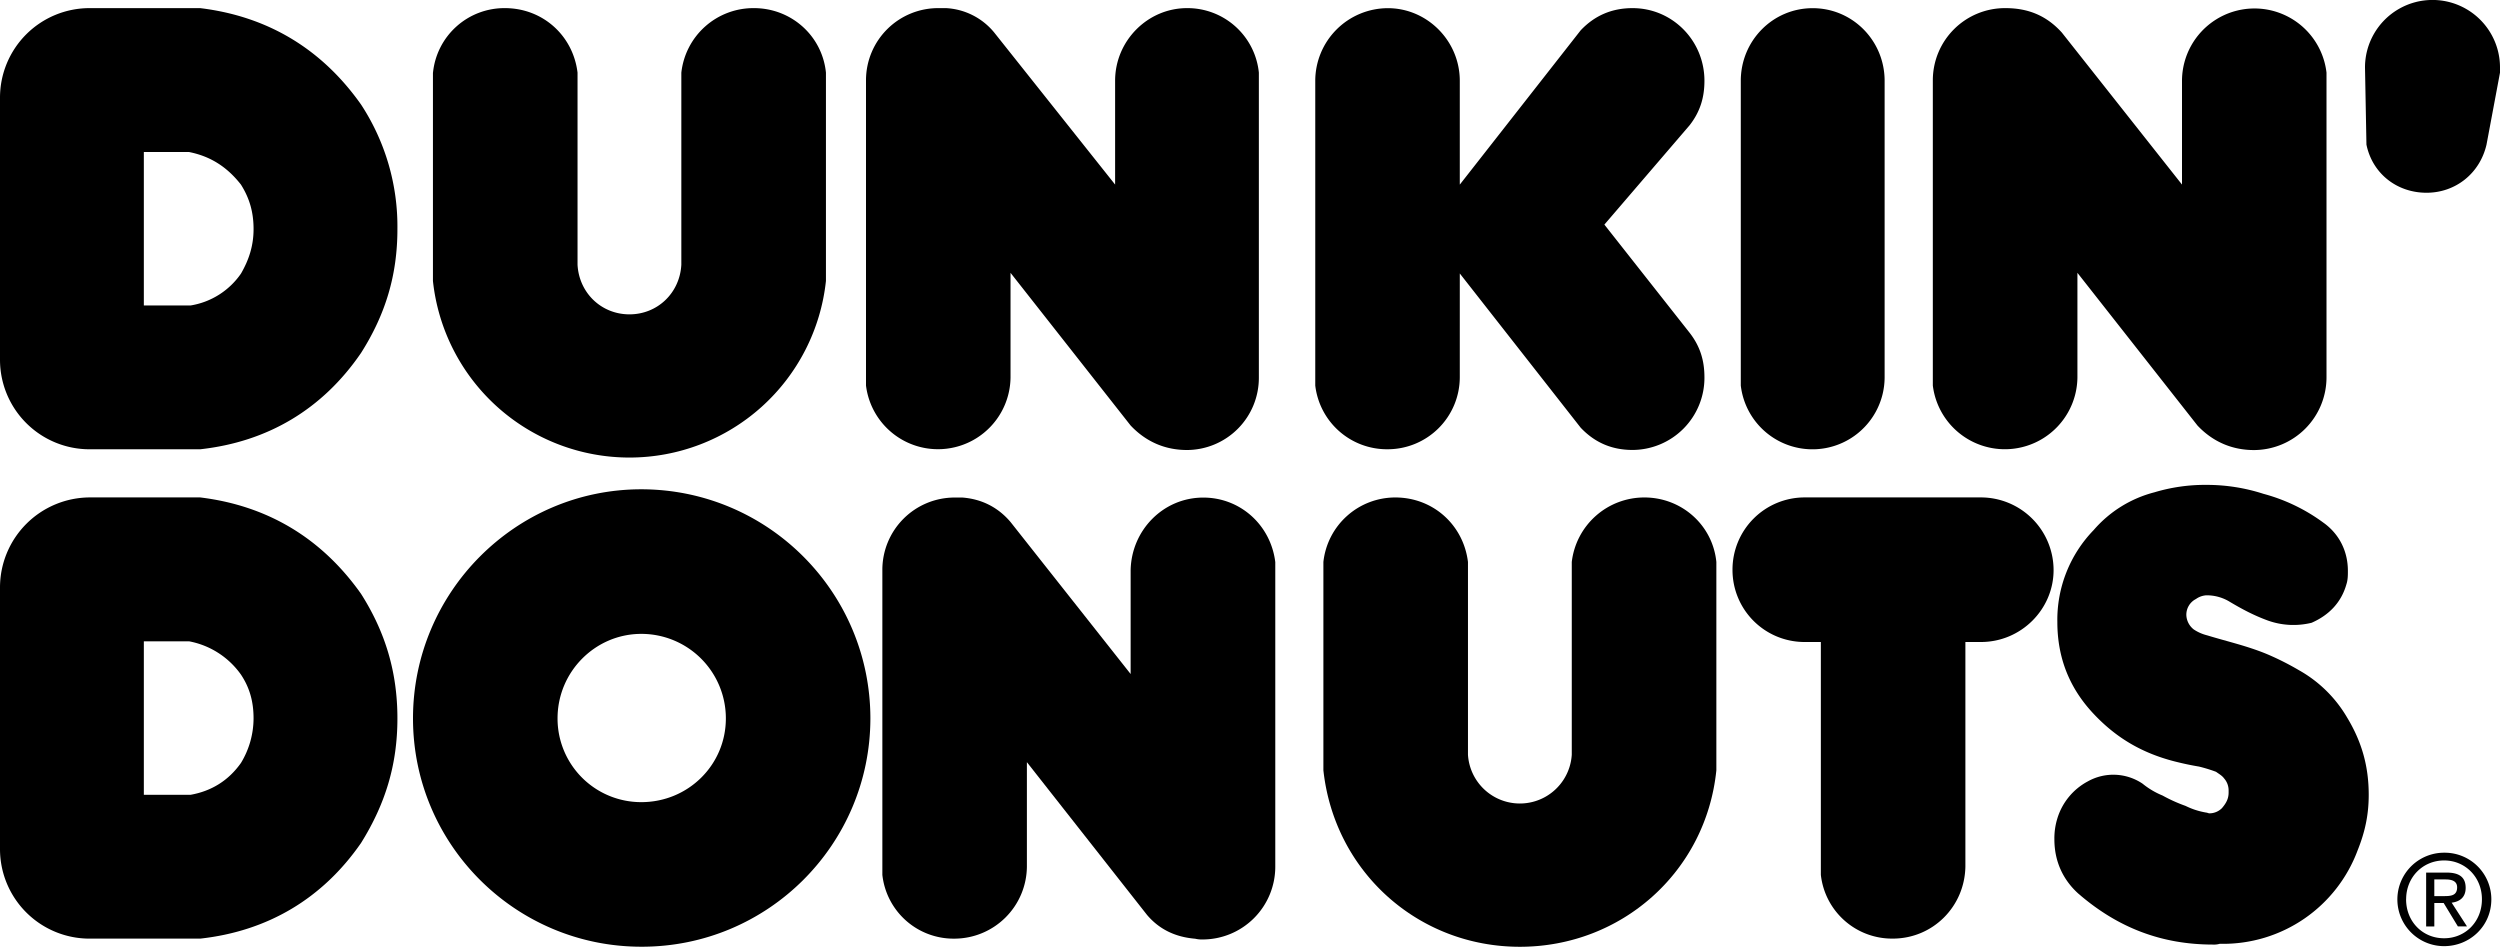
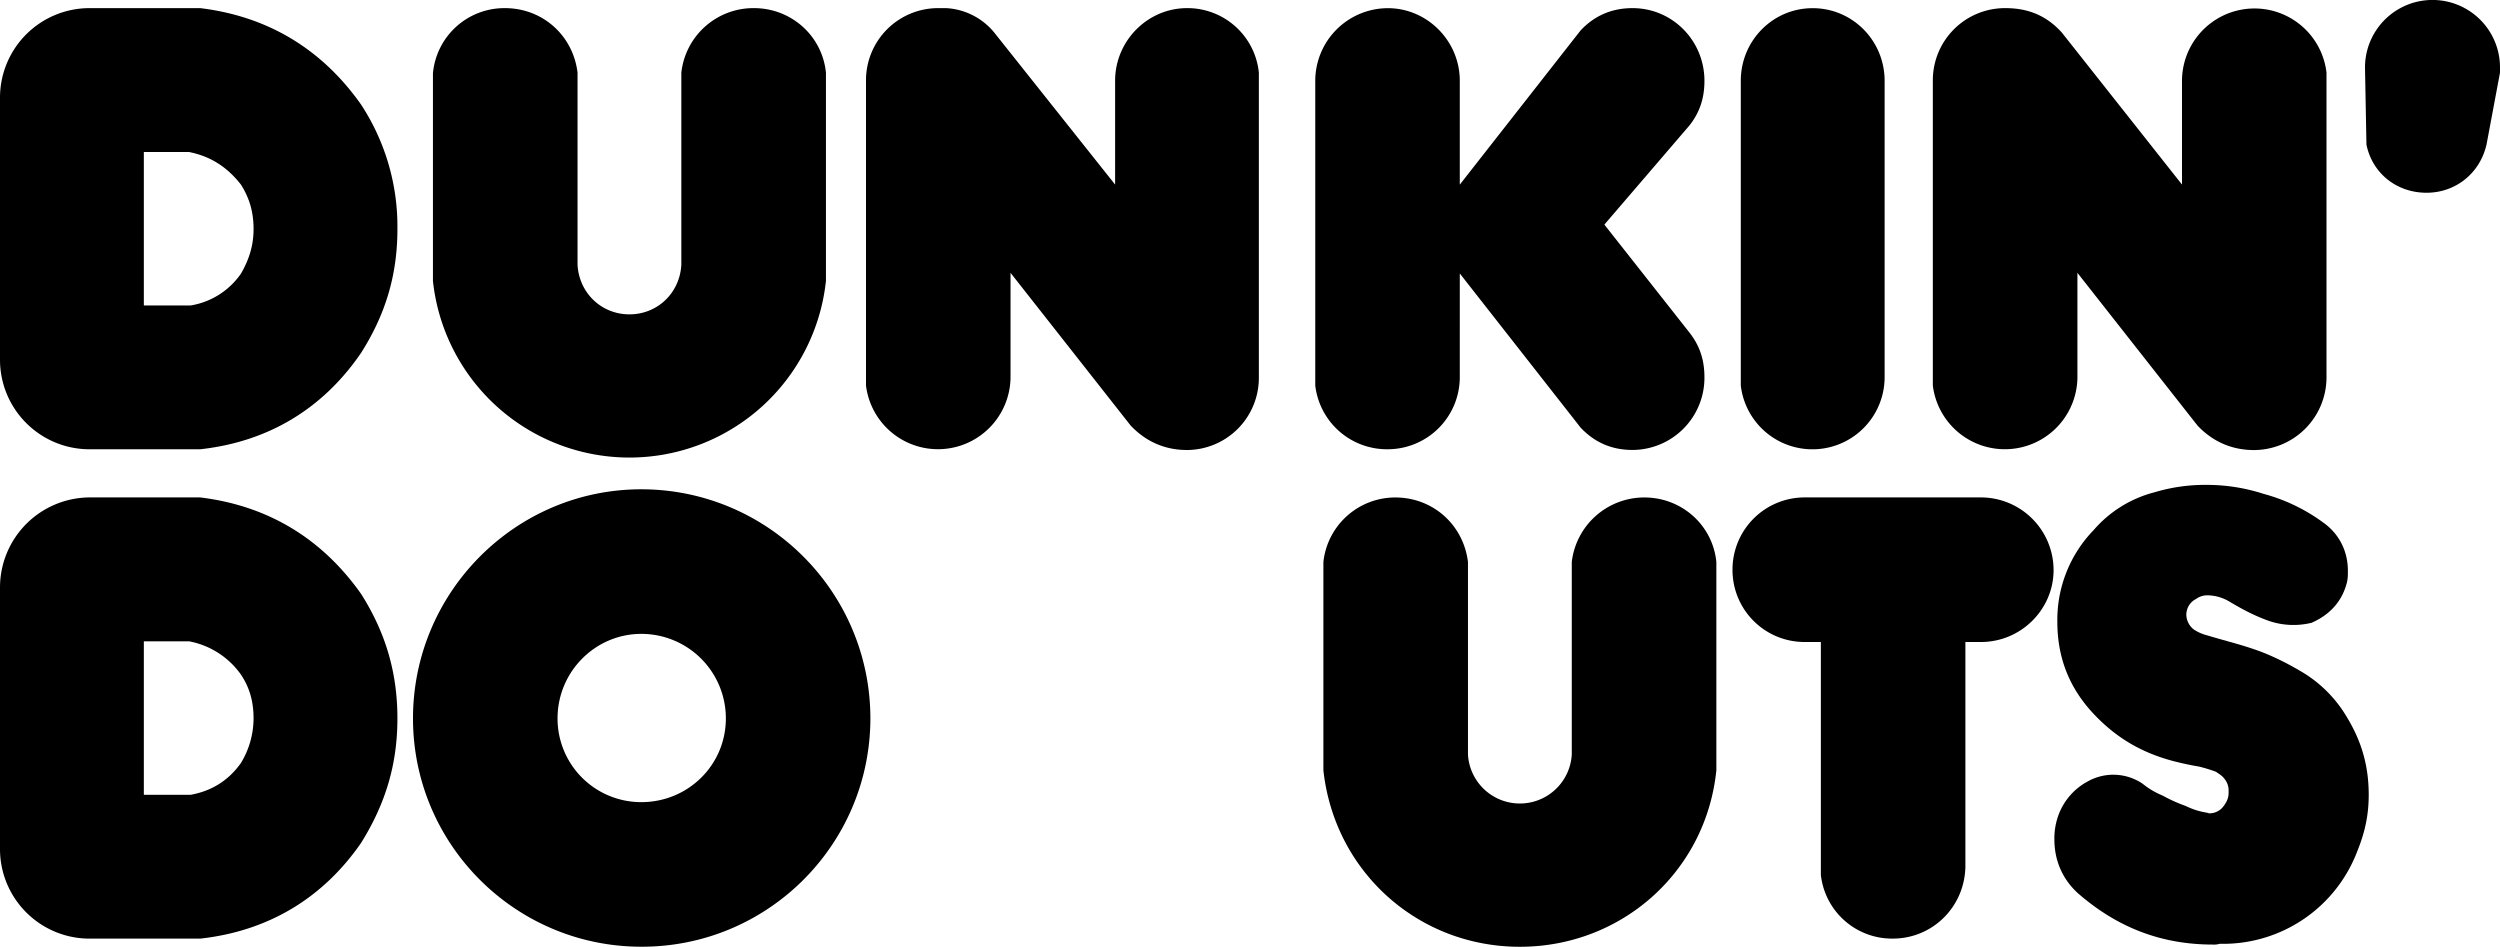
<svg xmlns="http://www.w3.org/2000/svg" id="Layer_1" data-name="Layer 1" viewBox="0 0 2500 946.77">
  <path d="M143.84,305.58v0ZM361.06,104.66C321.77,49,267.63,16.42,200.17,8.24H89.69A89.54,89.54,0,0,0,0,98v261.7a89.54,89.54,0,0,0,89.69,89.69H200.17c67.46-7.43,122.35-40,160.89-96.37,24.48-38.6,36.35-77.88,36.35-123.8A222.37,222.37,0,0,0,361.06,104.66ZM241,273.67a75.93,75.93,0,0,1-50.41,31.91H143.84V152.13h45.22c22.23,4.43,38.53,15.55,51.9,32.6,8.87,14.06,12.61,28.12,12.61,44.47S249.13,259.56,241,273.67Zm192,7.43v0Zm0-208.35A71.74,71.74,0,0,1,504.9,8.24c37.84,0,68.2,27.47,72.64,64.51V264.8c1.49,28.12,23.73,49.66,51.9,49.66s50.4-21.49,51.9-49.66v-192A72.47,72.47,0,0,1,754,8.24c37.09,0,68.2,27.47,71.94,64.51v208.3a197.62,197.62,0,0,1-393,0V72.75ZM1187,8.24c-39.28,0-71.89,32.6-71.89,72.64v103.8l-120.85-152A66.78,66.78,0,0,0,946.08,8.24h-7.43A72.16,72.16,0,0,0,866,79.91V385.65a72.54,72.54,0,0,0,144.53-8V272.93l120.1,152.7c15.45,16.36,34.64,24.49,56.34,24.49a72.16,72.16,0,0,0,71.89-72.43V72.75A71.73,71.73,0,0,0,1187,8.24ZM2197.52,425.69l-120.1-152.76Zm0,0c15.45,16.35,34.8,24.48,56.34,24.48a72.75,72.75,0,0,0,72.64-72.64V72.75A72.49,72.49,0,0,0,2182,80.88v103.8l-120.16-152C2046.42,15.61,2028,8.24,2005.47,8.24a72.16,72.16,0,0,0-72.64,71.67V385.65a72.57,72.57,0,0,0,144.59-8V272.93l120.1,152.76Zm-737.73-48.21a72.16,72.16,0,0,1-72.42,71.89h-.22a72.18,72.18,0,0,1-71.89-63.72V80.93A72.75,72.75,0,0,1,1387.9,8.29c39.24,0,71.89,32.61,71.89,72.64v103.8L1580.65,30.47c14-14.8,31.16-22.23,51.9-22.23,40,0,71.89,32.6,71.89,72.64,0,17.05-4.44,31.16-14.81,44.47l-85.25,99.36,85.25,108.19c10.37,13.36,14.81,27.47,14.81,44.52a72.17,72.17,0,0,1-71.68,72.64h-.21c-20.8,0-37.85-7.43-51.9-22.29l-120.86-154.2Zm281,8.17V80.93c0-40,31.85-72.64,71.89-72.64s71.94,32.61,71.94,72.64V377.48a72.16,72.16,0,0,1-143.83,8.17ZM2500,72.75V67.57a67.48,67.48,0,0,0-135,0l1.44,77.13c5.93,28.91,30.41,48.16,60.08,48.16,28.92,0,53.34-19.25,60-48.16Z" transform="translate(0 -0.11)" />
  <path d="M641.3,489.4h0C515.27,489.4,413,592.51,413,718.49S515.22,946.77,641.3,946.83C767.56,947.1,870.13,845,870.39,718.71v-.22C870.27,592,767.78,489.52,641.3,489.4Zm0,312.85a83.59,83.59,0,0,1-83.75-83.44,1.71,1.71,0,0,1,0-.32c0-46.71,37.78-84.5,83.75-84.5a84.49,84.49,0,0,1,84.56,84.5C725.86,765.21,688,802.25,641.3,802.25Z" transform="translate(0 -0.11)" />
-   <path d="M1203.28,497.69c-40,0-71.89,32.6-72.64,72.64v103.8l-120.1-152c-12.56-14.8-28.92-23-48.16-24.48H955a72.28,72.28,0,0,0-72.64,72.64V875a71.63,71.63,0,0,0,71.89,63.76,72.64,72.64,0,0,0,72.64-71.94V762.27L1147,915h0c12.61,14.86,28.91,22.23,48.21,23.84a28,28,0,0,0,7.43.74,72.75,72.75,0,0,0,72.64-72.64V562.2C1270.74,525.16,1240.33,497.69,1203.28,497.69Z" transform="translate(0 -0.11)" />
  <path d="M200.17,497.53H89.69A90.11,90.11,0,0,0,0,587.27V849a89.55,89.55,0,0,0,89.69,89.74H200.17c67.46-7.43,122.35-40,160.89-95.68,24.48-39.28,36.35-78.57,36.35-124.54s-11.87-86-36.35-124.54C321.77,538.36,267.63,505.76,200.17,497.53ZM241,763c-12.56,17.8-29.67,28.22-50.41,31.91H143.84V641.42h45.22A82.1,82.1,0,0,1,241,674.77c8.87,13.36,12.56,27.42,12.56,43.72A86.14,86.14,0,0,1,241,763Z" transform="translate(0 -0.11)" />
  <path d="M1980.94,497.53H1804.5a72.16,72.16,0,0,0-72,72.37v.27a72,72,0,0,0,72,71.94h16.35v0h0V874.94a71.63,71.63,0,0,0,71.9,63.77c40,0,71.94-31.91,72.64-72V642.11h15.55c40.09,0,72.64-32.6,72.64-71.94A72.75,72.75,0,0,0,1980.94,497.53Z" transform="translate(0 -0.11)" />
  <path d="M1644.41,497.58a73,73,0,0,0-72.64,64.51V754.84a52,52,0,0,1-103.8,0V562.09c-4.49-37-34.85-64.51-72.64-64.51a72.31,72.31,0,0,0-71.94,64.51v208.3c11.12,101.61,94.87,176.5,196.48,176.5S1706,872,1716.36,770.39V562.09C1712.67,525,1681.45,497.58,1644.41,497.58Z" transform="translate(0 -0.11)" />
  <polygon points="1820.85 642.05 1820.85 642.05 1820.85 642.05 1820.85 642.05" />
  <path d="M2347.24,717.85a128.59,128.59,0,0,0-48.16-47.46A275.89,275.89,0,0,0,2266.47,654c-19.67-8.07-38.64-12.24-59.33-18.55a42.83,42.83,0,0,1-13.36-5.88,19.16,19.16,0,0,1-7.43-14.11,17.63,17.63,0,0,1,9.62-16.35,19.91,19.91,0,0,1,10.37-3.69,44,44,0,0,1,23.73,6.68c12.56,7.43,23.68,13.36,37.79,18.55a76,76,0,0,0,43.73,2.24c17-7.43,29.66-20,34.85-38.59,1.44-4.44,1.44-8.87,1.44-13.31,0-20-8.87-37.09-24.48-48.21a179,179,0,0,0-60-28.86,183.75,183.75,0,0,0-57.08-8.93,175.71,175.71,0,0,0-51.9,7.43,119.75,119.75,0,0,0-60.72,37.73,128.91,128.91,0,0,0-36.35,92c0,35.55,11.92,66,36.35,91.89h0c23,24.48,49,39.28,80.81,47.46,8.93,2.24,15.61,3.69,24.49,5.18a150.67,150.67,0,0,1,17.05,5.24c3,2.19,5.93,3.69,8.12,6.68a18.05,18.05,0,0,1,4.44,11.87v2.19c0,5.93-2.19,10.37-6.68,15.61a17.76,17.76,0,0,1-12.62,5.18c-.75,0-2.24-.74-3-.74a73.8,73.8,0,0,1-20.74-6.69,153.46,153.46,0,0,1-23-10.37,78.79,78.79,0,0,1-20-11.86,52.22,52.22,0,0,0-54.84-2.25,62.63,62.63,0,0,0-30.41,37.1,67.74,67.74,0,0,0-2.94,20.74c0,21.48,8.18,40,23.73,54.14,39.29,34.1,83.07,51.16,134.91,51.16a20.32,20.32,0,0,0,6.68-.75h1.45a143.53,143.53,0,0,0,136.46-93.43c7.43-18.55,11.11-35.55,11.11-55.59C2368.72,766.76,2362,742.33,2347.24,717.85Z" transform="translate(0 -0.11)" />
-   <path d="M2444.14,946.25c25.45,0,47.2-19.78,47.2-46.88a46.61,46.61,0,0,0-46.66-46.56h-.54a46.72,46.72,0,0,0-.09,93.44Zm-38-46.88c0-22.08,16.67-38.81,38-38.81,21.12,0,37.79,16.68,37.79,38.81,0,22.5-16.67,39-37.79,39C2422.76,938.44,2406.09,921.87,2406.09,899.37Zm28.17,3.74h9.35l14.22,23.41H2467l-15.34-23.73c7.91-1,14-5.18,14-14.81,0-10.58-6.31-15.28-19-15.28h-20.52v53.88h8.18V903.11Zm0-6.89V879.54h11.11c5.67,0,11.71,1.23,11.71,7.91,0,8.23-6.15,8.77-13.1,8.77Z" transform="translate(0 -0.11)" />
</svg>